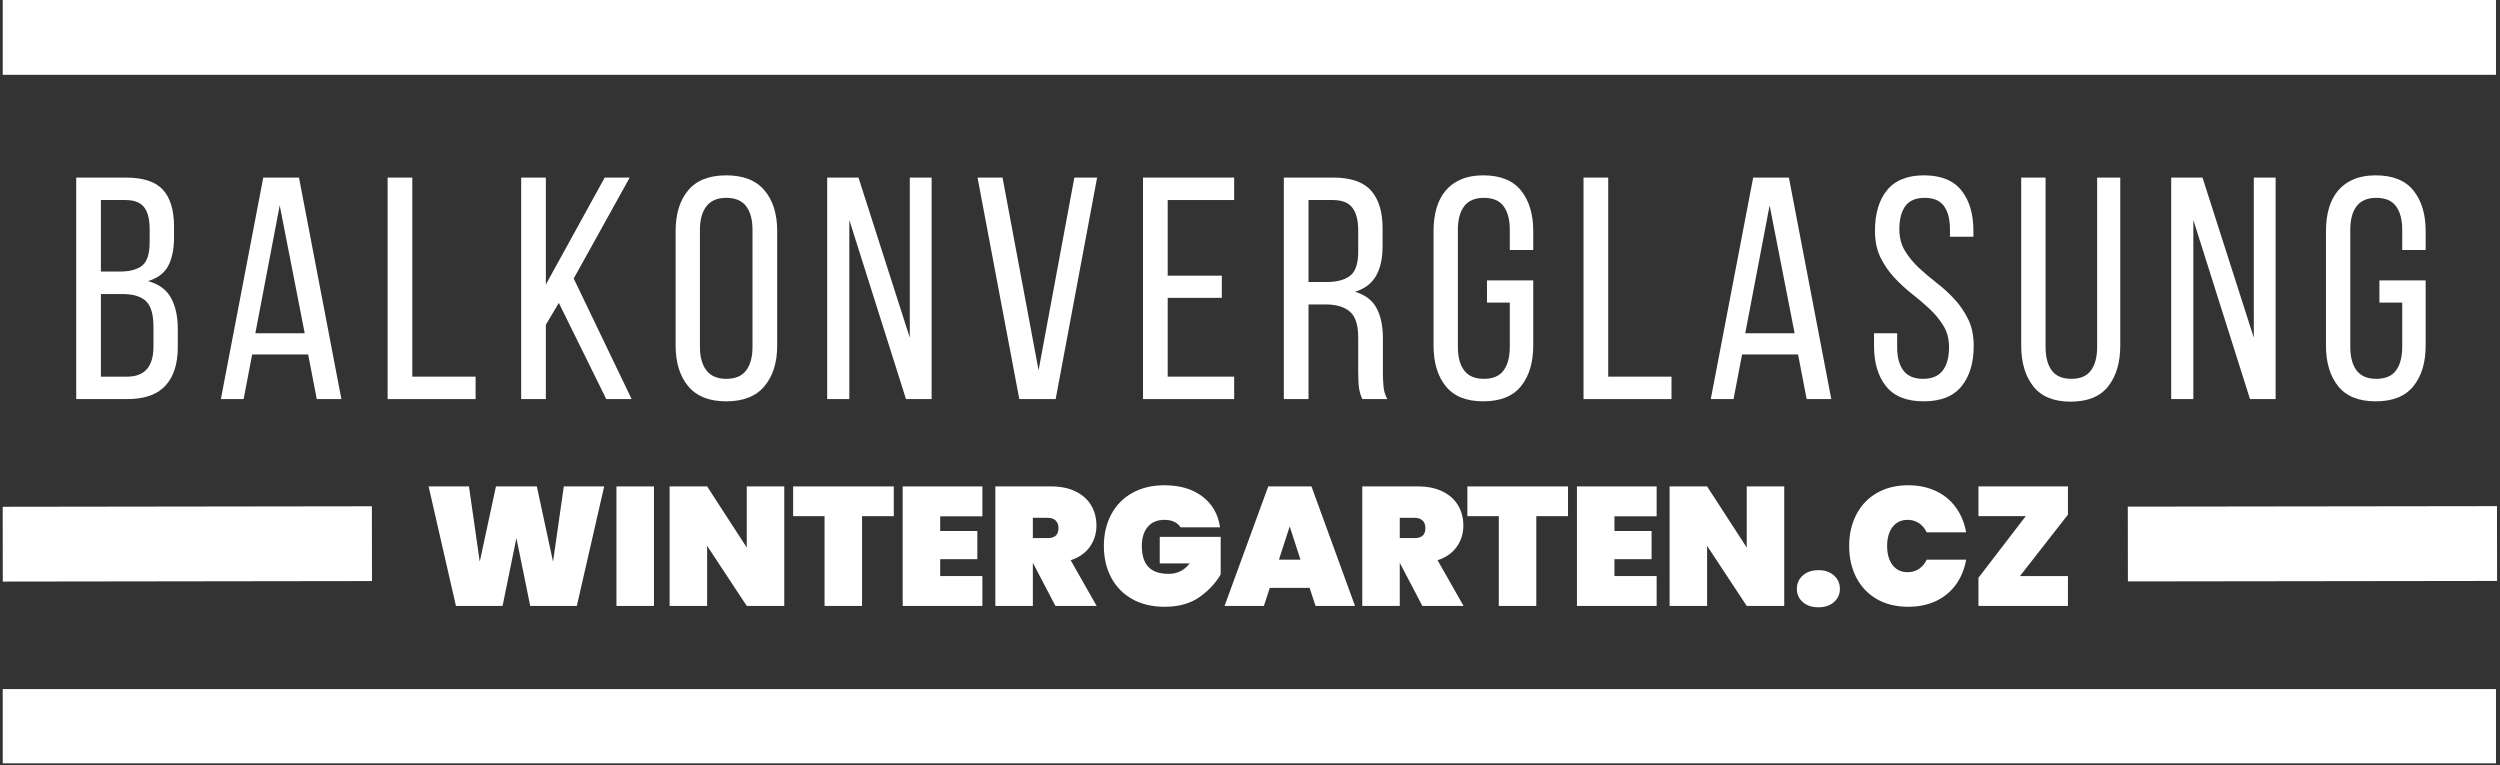
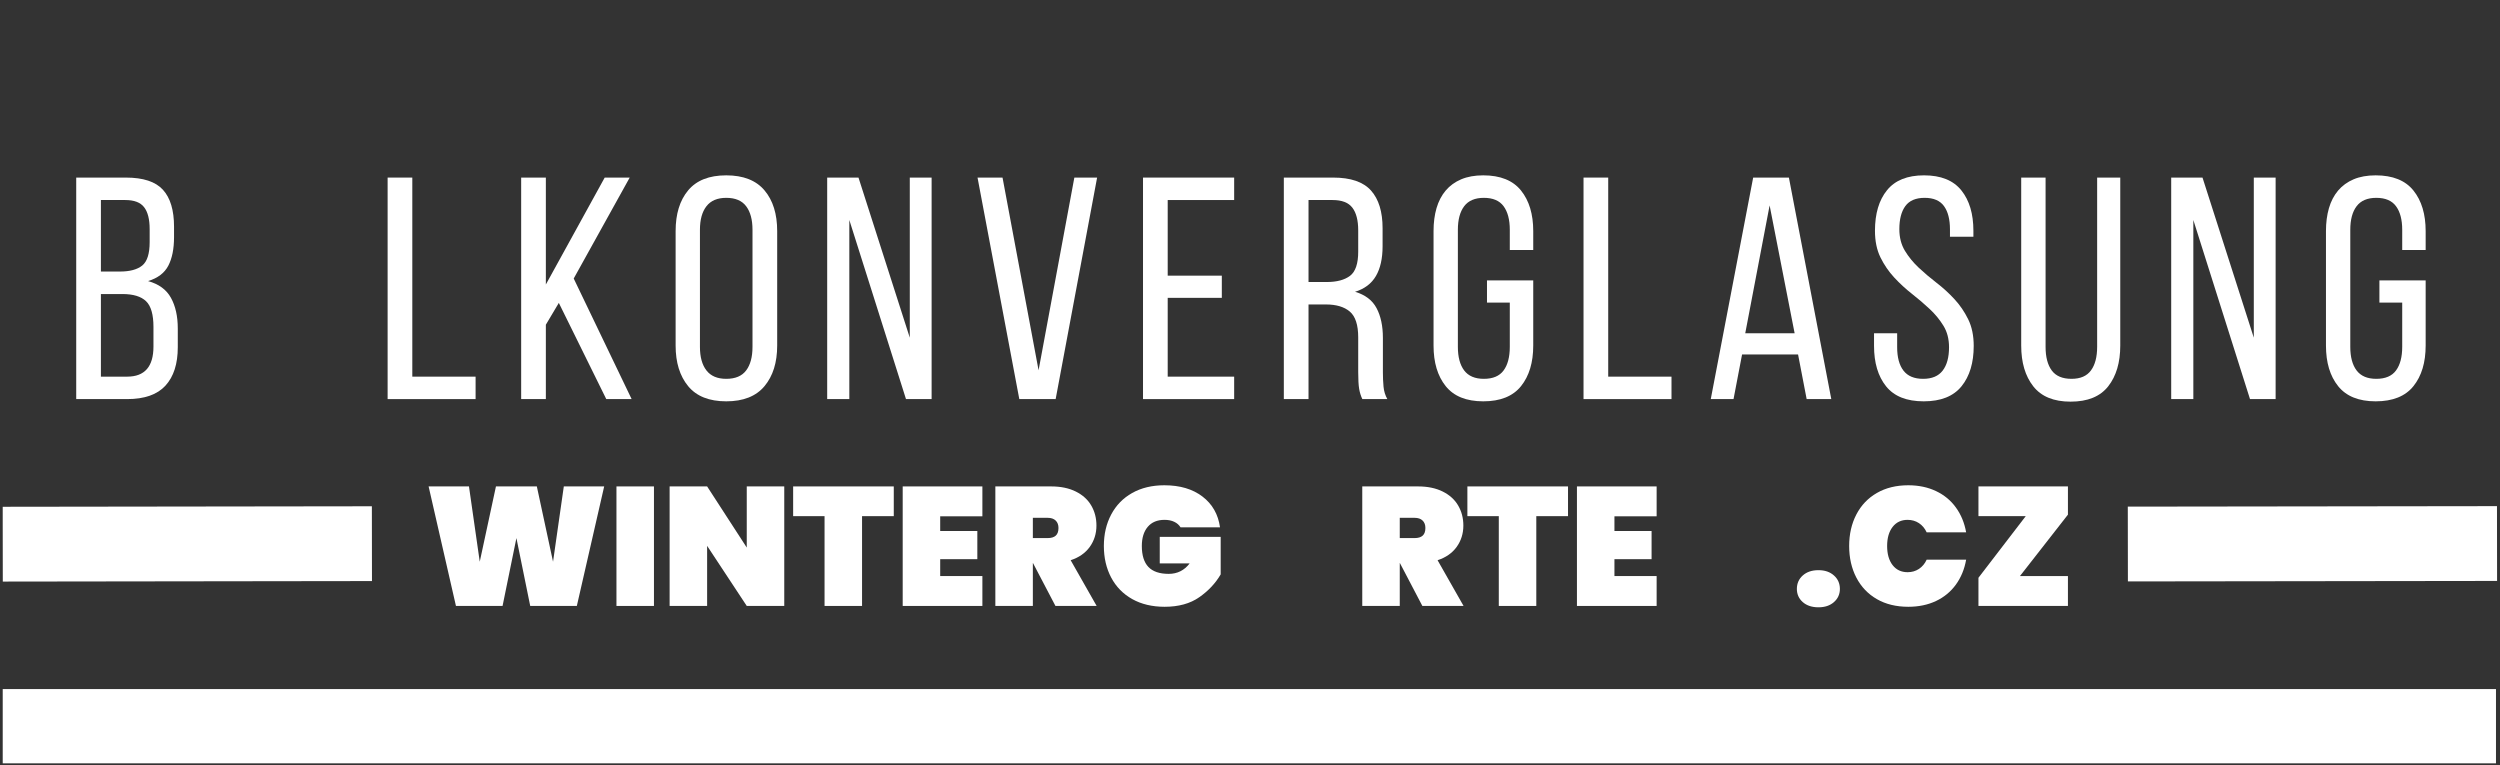
<svg xmlns="http://www.w3.org/2000/svg" width="1000" zoomAndPan="magnify" viewBox="0 0 750 229.5" height="306" preserveAspectRatio="xMidYMid meet" version="1.0">
  <rect x="0" y="0" width="750" height="229.5" fill="#333333" stroke="none" />
  <defs>
    <g />
    <clipPath id="600a3554cd">
-       <path d="M 0.816 0 L 749.184 0 L 749.184 23 L 0.816 23 Z M 0.816 0 " clip-rule="nonzero" />
-     </clipPath>
+       </clipPath>
    <clipPath id="bc3c6b3ad7">
      <path d="M 0.816 206 L 749.184 206 L 749.184 229 L 0.816 229 Z M 0.816 206 " clip-rule="nonzero" />
    </clipPath>
    <clipPath id="0ca498467b">
      <path d="M 0.816 36 L 239 36 L 239 229 L 0.816 229 Z M 0.816 36 " clip-rule="nonzero" />
    </clipPath>
    <clipPath id="9ed7948b1f">
      <path d="M 511 36 L 749.184 36 L 749.184 229 L 511 229 Z M 511 36 " clip-rule="nonzero" />
    </clipPath>
  </defs>
  <g fill="#ffffff" fill-opacity="1">
    <g transform="translate(127.066, 181.784)">
      <g>
        <path d="M 54.188 -35.859 L 45.984 0 L 32 0 L 27.859 -20.359 L 23.703 0 L 9.719 0 L 1.516 -35.859 L 13.625 -35.859 L 16.859 -13.266 L 21.719 -35.859 L 33.984 -35.859 L 38.844 -13.266 L 42.078 -35.859 Z M 54.188 -35.859 " />
      </g>
    </g>
  </g>
  <g fill="#ffffff" fill-opacity="1">
    <g transform="translate(182.406, 181.784)">
      <g>
        <path d="M 13.781 -35.859 L 13.781 0 L 2.531 0 L 2.531 -35.859 Z M 13.781 -35.859 " />
      </g>
    </g>
  </g>
  <g fill="#ffffff" fill-opacity="1">
    <g transform="translate(198.355, 181.784)">
      <g>
        <path d="M 36.922 0 L 25.672 0 L 13.781 -18.031 L 13.781 0 L 2.531 0 L 2.531 -35.859 L 13.781 -35.859 L 25.672 -17.516 L 25.672 -35.859 L 36.922 -35.859 Z M 36.922 0 " />
      </g>
    </g>
  </g>
  <g fill="#ffffff" fill-opacity="1">
    <g transform="translate(237.443, 181.784)">
      <g>
        <path d="M 30.688 -35.859 L 30.688 -26.938 L 21.172 -26.938 L 21.172 0 L 9.922 0 L 9.922 -26.938 L 0.5 -26.938 L 0.5 -35.859 Z M 30.688 -35.859 " />
      </g>
    </g>
  </g>
  <g fill="#ffffff" fill-opacity="1">
    <g transform="translate(268.278, 181.784)">
      <g>
        <path d="M 13.781 -26.891 L 13.781 -22.484 L 24.922 -22.484 L 24.922 -14.031 L 13.781 -14.031 L 13.781 -8.969 L 26.438 -8.969 L 26.438 0 L 2.531 0 L 2.531 -35.859 L 26.438 -35.859 L 26.438 -26.891 Z M 13.781 -26.891 " />
      </g>
    </g>
  </g>
  <g fill="#ffffff" fill-opacity="1">
    <g transform="translate(296.074, 181.784)">
      <g>
        <path d="M 20.562 0 L 13.828 -12.859 L 13.781 -12.859 L 13.781 0 L 2.531 0 L 2.531 -35.859 L 19.25 -35.859 C 22.145 -35.859 24.625 -35.344 26.688 -34.312 C 28.75 -33.281 30.289 -31.879 31.312 -30.109 C 32.344 -28.336 32.859 -26.336 32.859 -24.109 C 32.859 -21.711 32.191 -19.582 30.859 -17.719 C 29.523 -15.863 27.613 -14.531 25.125 -13.719 L 32.922 0 Z M 13.781 -20.359 L 18.234 -20.359 C 19.305 -20.359 20.113 -20.602 20.656 -21.094 C 21.195 -21.582 21.469 -22.348 21.469 -23.391 C 21.469 -24.336 21.188 -25.082 20.625 -25.625 C 20.07 -26.164 19.273 -26.438 18.234 -26.438 L 13.781 -26.438 Z M 13.781 -20.359 " />
      </g>
    </g>
  </g>
  <g fill="#ffffff" fill-opacity="1">
    <g transform="translate(329.643, 181.784)">
      <g>
        <path d="M 24.516 -23.594 C 24.078 -24.301 23.453 -24.848 22.641 -25.234 C 21.828 -25.629 20.848 -25.828 19.703 -25.828 C 17.535 -25.828 15.859 -25.125 14.672 -23.719 C 13.492 -22.32 12.906 -20.41 12.906 -17.984 C 12.906 -15.18 13.562 -13.086 14.875 -11.703 C 16.195 -10.316 18.227 -9.625 20.969 -9.625 C 23.562 -9.625 25.656 -10.672 27.25 -12.766 L 18.281 -12.766 L 18.281 -20.719 L 36.562 -20.719 L 36.562 -9.469 C 35.008 -6.801 32.863 -4.516 30.125 -2.609 C 27.395 -0.703 23.938 0.25 19.75 0.25 C 16.031 0.25 12.797 -0.516 10.047 -2.047 C 7.297 -3.586 5.188 -5.738 3.719 -8.5 C 2.25 -11.27 1.516 -14.43 1.516 -17.984 C 1.516 -21.523 2.25 -24.676 3.719 -27.438 C 5.188 -30.207 7.285 -32.359 10.016 -33.891 C 12.754 -35.43 15.969 -36.203 19.656 -36.203 C 24.344 -36.203 28.16 -35.07 31.109 -32.812 C 34.066 -30.551 35.816 -27.477 36.359 -23.594 Z M 24.516 -23.594 " />
      </g>
    </g>
  </g>
  <g fill="#ffffff" fill-opacity="1">
    <g transform="translate(367.364, 181.784)">
      <g>
-         <path d="M 25.516 -5.422 L 13.578 -5.422 L 11.797 0 L 0 0 L 13.109 -35.859 L 26.078 -35.859 L 39.141 0 L 27.297 0 Z M 22.781 -13.875 L 19.547 -23.859 L 16.312 -13.875 Z M 22.781 -13.875 " />
-       </g>
+         </g>
    </g>
  </g>
  <g fill="#ffffff" fill-opacity="1">
    <g transform="translate(406.148, 181.784)">
      <g>
        <path d="M 20.562 0 L 13.828 -12.859 L 13.781 -12.859 L 13.781 0 L 2.531 0 L 2.531 -35.859 L 19.25 -35.859 C 22.145 -35.859 24.625 -35.344 26.688 -34.312 C 28.75 -33.281 30.289 -31.879 31.312 -30.109 C 32.344 -28.336 32.859 -26.336 32.859 -24.109 C 32.859 -21.711 32.191 -19.582 30.859 -17.719 C 29.523 -15.863 27.613 -14.531 25.125 -13.719 L 32.922 0 Z M 13.781 -20.359 L 18.234 -20.359 C 19.305 -20.359 20.113 -20.602 20.656 -21.094 C 21.195 -21.582 21.469 -22.348 21.469 -23.391 C 21.469 -24.336 21.188 -25.082 20.625 -25.625 C 20.07 -26.164 19.273 -26.438 18.234 -26.438 L 13.781 -26.438 Z M 13.781 -20.359 " />
      </g>
    </g>
  </g>
  <g fill="#ffffff" fill-opacity="1">
    <g transform="translate(439.717, 181.784)">
      <g>
        <path d="M 30.688 -35.859 L 30.688 -26.938 L 21.172 -26.938 L 21.172 0 L 9.922 0 L 9.922 -26.938 L 0.5 -26.938 L 0.5 -35.859 Z M 30.688 -35.859 " />
      </g>
    </g>
  </g>
  <g fill="#ffffff" fill-opacity="1">
    <g transform="translate(470.551, 181.784)">
      <g>
        <path d="M 13.781 -26.891 L 13.781 -22.484 L 24.922 -22.484 L 24.922 -14.031 L 13.781 -14.031 L 13.781 -8.969 L 26.438 -8.969 L 26.438 0 L 2.531 0 L 2.531 -35.859 L 26.438 -35.859 L 26.438 -26.891 Z M 13.781 -26.891 " />
      </g>
    </g>
  </g>
  <g fill="#ffffff" fill-opacity="1">
    <g transform="translate(498.348, 181.784)">
      <g>
-         <path d="M 36.922 0 L 25.672 0 L 13.781 -18.031 L 13.781 0 L 2.531 0 L 2.531 -35.859 L 13.781 -35.859 L 25.672 -17.516 L 25.672 -35.859 L 36.922 -35.859 Z M 36.922 0 " />
-       </g>
+         </g>
    </g>
  </g>
  <g fill="#ffffff" fill-opacity="1">
    <g transform="translate(537.436, 181.784)">
      <g>
        <path d="M 8.109 0.406 C 6.148 0.406 4.578 -0.113 3.391 -1.156 C 2.211 -2.207 1.625 -3.523 1.625 -5.109 C 1.625 -6.734 2.211 -8.078 3.391 -9.141 C 4.578 -10.203 6.148 -10.734 8.109 -10.734 C 10.023 -10.734 11.57 -10.203 12.75 -9.141 C 13.938 -8.078 14.531 -6.734 14.531 -5.109 C 14.531 -3.523 13.938 -2.207 12.75 -1.156 C 11.57 -0.113 10.023 0.406 8.109 0.406 Z M 8.109 0.406 " />
      </g>
    </g>
  </g>
  <g fill="#ffffff" fill-opacity="1">
    <g transform="translate(553.233, 181.784)">
      <g>
        <path d="M 1.516 -17.984 C 1.516 -21.523 2.234 -24.676 3.672 -27.438 C 5.109 -30.207 7.16 -32.359 9.828 -33.891 C 12.492 -35.43 15.633 -36.203 19.25 -36.203 C 22.352 -36.203 25.129 -35.617 27.578 -34.453 C 30.023 -33.297 32.016 -31.648 33.547 -29.516 C 35.086 -27.391 36.109 -24.91 36.609 -22.078 L 24.766 -22.078 C 24.223 -23.266 23.453 -24.188 22.453 -24.844 C 21.461 -25.5 20.328 -25.828 19.047 -25.828 C 17.148 -25.828 15.648 -25.117 14.547 -23.703 C 13.453 -22.285 12.906 -20.379 12.906 -17.984 C 12.906 -15.578 13.453 -13.664 14.547 -12.25 C 15.648 -10.832 17.148 -10.125 19.047 -10.125 C 20.328 -10.125 21.461 -10.453 22.453 -11.109 C 23.453 -11.773 24.223 -12.695 24.766 -13.875 L 36.609 -13.875 C 36.109 -11.039 35.086 -8.555 33.547 -6.422 C 32.016 -4.297 30.023 -2.648 27.578 -1.484 C 25.129 -0.328 22.352 0.25 19.25 0.25 C 15.633 0.25 12.492 -0.516 9.828 -2.047 C 7.16 -3.586 5.109 -5.738 3.672 -8.5 C 2.234 -11.27 1.516 -14.43 1.516 -17.984 Z M 1.516 -17.984 " />
      </g>
    </g>
  </g>
  <g fill="#ffffff" fill-opacity="1">
    <g transform="translate(591.004, 181.784)">
      <g>
        <path d="M 14.984 -8.969 L 29.375 -8.969 L 29.375 0 L 2.531 0 L 2.531 -8.453 L 16.719 -26.938 L 2.531 -26.938 L 2.531 -35.859 L 29.375 -35.859 L 29.375 -27.391 Z M 14.984 -8.969 " />
      </g>
    </g>
  </g>
  <g clip-path="url(#600a3554cd)">
-     <path stroke-linecap="butt" transform="matrix(0.748, 0, 0, 0.748, 0.815, 0.001)" fill="none" stroke-linejoin="miter" d="M 0.002 15 L 999.972 15 " stroke="#ffffff" stroke-width="30" stroke-opacity="1" stroke-miterlimit="4" />
-   </g>
+     </g>
  <g clip-path="url(#bc3c6b3ad7)">
    <path stroke-linecap="butt" transform="matrix(0.748, 0, 0, 0.748, 0.815, 206.719)" fill="none" stroke-linejoin="miter" d="M 0.002 15.001 L 999.972 15.001 " stroke="#ffffff" stroke-width="30" stroke-opacity="1" stroke-miterlimit="4" />
  </g>
  <g clip-path="url(#0ca498467b)">
    <path stroke-linecap="butt" transform="matrix(0.748, -0.001, 0.001, 0.748, 0.807, 152.031)" fill="none" stroke-linejoin="miter" d="M 0.002 15.002 L 148.068 14.998 " stroke="#ffffff" stroke-width="30" stroke-opacity="1" stroke-miterlimit="4" />
  </g>
  <g fill="#ffffff" fill-opacity="1">
    <g transform="translate(19.069, 119.728)">
      <g>
        <path d="M 18.703 -66.453 C 23.891 -66.453 27.594 -65.234 29.812 -62.797 C 32.031 -60.359 33.141 -56.672 33.141 -51.734 L 33.141 -48.609 C 33.141 -45.066 32.566 -42.203 31.422 -40.016 C 30.285 -37.828 28.258 -36.289 25.344 -35.406 C 28.57 -34.52 30.863 -32.844 32.219 -30.375 C 33.582 -27.906 34.266 -24.836 34.266 -21.172 L 34.266 -15.562 C 34.266 -10.562 33.031 -6.719 30.562 -4.031 C 28.102 -1.344 24.273 0 19.078 0 L 3.797 0 L 3.797 -66.453 Z M 16.906 -38.266 C 19.875 -38.266 22.102 -38.863 23.594 -40.062 C 25.082 -41.27 25.828 -43.613 25.828 -47.094 L 25.828 -50.984 C 25.828 -53.953 25.27 -56.148 24.156 -57.578 C 23.051 -59.004 21.172 -59.719 18.516 -59.719 L 11.203 -59.719 L 11.203 -38.266 Z M 19.078 -6.734 C 24.336 -6.734 26.969 -9.742 26.969 -15.766 L 26.969 -21.641 C 26.969 -25.379 26.223 -27.957 24.734 -29.375 C 23.242 -30.801 20.883 -31.516 17.656 -31.516 L 11.203 -31.516 L 11.203 -6.734 Z M 19.078 -6.734 " />
      </g>
    </g>
  </g>
  <g fill="#ffffff" fill-opacity="1">
    <g transform="translate(64.355, 119.728)">
      <g>
-         <path d="M 11.297 -13.391 L 8.734 0 L 1.906 0 L 14.625 -66.453 L 25.344 -66.453 L 38.062 0 L 30.672 0 L 28.094 -13.391 Z M 12.25 -19.75 L 27.062 -19.75 L 19.562 -58.109 Z M 12.25 -19.75 " />
-       </g>
+         </g>
    </g>
  </g>
  <g fill="#ffffff" fill-opacity="1">
    <g transform="translate(112.489, 119.728)">
      <g>
        <path d="M 3.797 0 L 3.797 -66.453 L 11.203 -66.453 L 11.203 -6.734 L 30.188 -6.734 L 30.188 0 Z M 3.797 0 " />
      </g>
    </g>
  </g>
  <g fill="#ffffff" fill-opacity="1">
    <g transform="translate(152.553, 119.728)">
      <g>
        <path d="M 15.094 -28.859 L 11.203 -22.312 L 11.203 0 L 3.797 0 L 3.797 -66.453 L 11.203 -66.453 L 11.203 -34.375 L 28.859 -66.453 L 36.359 -66.453 L 19.562 -36.172 L 36.938 0 L 29.328 0 Z M 15.094 -28.859 " />
      </g>
    </g>
  </g>
  <g fill="#ffffff" fill-opacity="1">
    <g transform="translate(199.452, 119.728)">
      <g>
        <path d="M 3.234 -50.406 C 3.234 -55.539 4.484 -59.609 6.984 -62.609 C 9.484 -65.617 13.297 -67.125 18.422 -67.125 C 23.547 -67.125 27.375 -65.617 29.906 -62.609 C 32.438 -59.609 33.703 -55.539 33.703 -50.406 L 33.703 -16.047 C 33.703 -10.984 32.438 -6.93 29.906 -3.891 C 27.375 -0.848 23.547 0.672 18.422 0.672 C 13.297 0.672 9.484 -0.848 6.984 -3.891 C 4.484 -6.93 3.234 -10.984 3.234 -16.047 Z M 10.531 -15.672 C 10.531 -12.629 11.18 -10.27 12.484 -8.594 C 13.785 -6.914 15.766 -6.078 18.422 -6.078 C 21.141 -6.078 23.129 -6.914 24.391 -8.594 C 25.66 -10.27 26.297 -12.629 26.297 -15.672 L 26.297 -50.797 C 26.297 -53.828 25.66 -56.18 24.391 -57.859 C 23.129 -59.535 21.141 -60.375 18.422 -60.375 C 15.766 -60.375 13.785 -59.535 12.484 -57.859 C 11.18 -56.18 10.531 -53.828 10.531 -50.797 Z M 10.531 -15.672 " />
      </g>
    </g>
  </g>
  <g fill="#ffffff" fill-opacity="1">
    <g transform="translate(244.453, 119.728)">
      <g>
        <path d="M 10.344 0 L 3.703 0 L 3.703 -66.453 L 13.094 -66.453 L 28.484 -18.422 L 28.484 -66.453 L 35.031 -66.453 L 35.031 0 L 27.344 0 L 10.344 -53.734 Z M 10.344 0 " />
      </g>
    </g>
  </g>
  <g fill="#ffffff" fill-opacity="1">
    <g transform="translate(291.353, 119.728)">
      <g>
        <path d="M 9.406 -66.453 L 20.219 -8.641 L 30.953 -66.453 L 37.781 -66.453 L 25.344 0 L 14.438 0 L 1.906 -66.453 Z M 9.406 -66.453 " />
      </g>
    </g>
  </g>
  <g fill="#ffffff" fill-opacity="1">
    <g transform="translate(339.107, 119.728)">
      <g>
        <path d="M 27.438 -37.031 L 27.438 -30.375 L 11.203 -30.375 L 11.203 -6.734 L 31.141 -6.734 L 31.141 0 L 3.797 0 L 3.797 -66.453 L 31.141 -66.453 L 31.141 -59.719 L 11.203 -59.719 L 11.203 -37.031 Z M 27.438 -37.031 " />
      </g>
    </g>
  </g>
  <g fill="#ffffff" fill-opacity="1">
    <g transform="translate(381.354, 119.728)">
      <g>
-         <path d="M 18.609 -66.453 C 23.859 -66.453 27.641 -65.156 29.953 -62.562 C 32.266 -59.969 33.422 -56.203 33.422 -51.266 L 33.422 -45.859 C 33.422 -42.18 32.754 -39.203 31.422 -36.922 C 30.098 -34.648 28.008 -33.07 25.156 -32.188 C 28.195 -31.301 30.348 -29.672 31.609 -27.297 C 32.879 -24.922 33.516 -21.93 33.516 -18.328 L 33.516 -7.969 C 33.516 -6.52 33.578 -5.113 33.703 -3.75 C 33.828 -2.383 34.207 -1.133 34.844 0 L 27.344 0 C 26.895 -0.945 26.578 -1.973 26.391 -3.078 C 26.203 -4.191 26.109 -5.852 26.109 -8.062 L 26.109 -18.516 C 26.109 -22.242 25.27 -24.82 23.594 -26.25 C 21.914 -27.676 19.523 -28.391 16.422 -28.391 L 11.203 -28.391 L 11.203 0 L 3.797 0 L 3.797 -66.453 Z M 16.703 -35.125 C 19.68 -35.125 21.992 -35.738 23.641 -36.969 C 25.285 -38.207 26.109 -40.629 26.109 -44.234 L 26.109 -50.609 C 26.109 -53.641 25.52 -55.914 24.344 -57.438 C 23.176 -58.957 21.203 -59.719 18.422 -59.719 L 11.203 -59.719 L 11.203 -35.125 Z M 16.703 -35.125 " />
+         <path d="M 18.609 -66.453 C 23.859 -66.453 27.641 -65.156 29.953 -62.562 C 32.266 -59.969 33.422 -56.203 33.422 -51.266 L 33.422 -45.859 C 33.422 -42.18 32.754 -39.203 31.422 -36.922 C 30.098 -34.648 28.008 -33.07 25.156 -32.188 C 28.195 -31.301 30.348 -29.672 31.609 -27.297 C 32.879 -24.922 33.516 -21.93 33.516 -18.328 L 33.516 -7.969 C 33.516 -6.52 33.578 -5.113 33.703 -3.75 C 33.828 -2.383 34.207 -1.133 34.844 0 L 27.344 0 C 26.895 -0.945 26.578 -1.973 26.391 -3.078 C 26.203 -4.191 26.109 -5.852 26.109 -8.062 L 26.109 -18.516 C 26.109 -22.242 25.27 -24.82 23.594 -26.25 C 21.914 -27.676 19.523 -28.391 16.422 -28.391 L 11.203 -28.391 L 11.203 0 L 3.797 0 L 3.797 -66.453 Z M 16.703 -35.125 C 19.68 -35.125 21.992 -35.738 23.641 -36.969 C 25.285 -38.207 26.109 -40.629 26.109 -44.234 L 26.109 -50.609 C 26.109 -53.641 25.52 -55.914 24.344 -57.438 C 23.176 -58.957 21.203 -59.719 18.422 -59.719 L 11.203 -59.719 L 11.203 -35.125 M 16.703 -35.125 " />
      </g>
    </g>
  </g>
  <g fill="#ffffff" fill-opacity="1">
    <g transform="translate(426.83, 119.728)">
      <g>
        <path d="M 18.141 -67.125 C 23.266 -67.125 27.047 -65.602 29.484 -62.562 C 31.922 -59.52 33.141 -55.469 33.141 -50.406 L 33.141 -44.719 L 26.109 -44.719 L 26.109 -50.797 C 26.109 -53.828 25.488 -56.18 24.25 -57.859 C 23.02 -59.535 21.047 -60.375 18.328 -60.375 C 15.66 -60.375 13.691 -59.535 12.422 -57.859 C 11.16 -56.18 10.531 -53.828 10.531 -50.797 L 10.531 -15.672 C 10.531 -12.629 11.16 -10.27 12.422 -8.594 C 13.691 -6.914 15.66 -6.078 18.328 -6.078 C 21.047 -6.078 23.02 -6.914 24.25 -8.594 C 25.488 -10.27 26.109 -12.629 26.109 -15.672 L 26.109 -28.953 L 19.266 -28.953 L 19.266 -35.609 L 33.141 -35.609 L 33.141 -16.047 C 33.141 -10.984 31.922 -6.93 29.484 -3.891 C 27.047 -0.848 23.266 0.672 18.141 0.672 C 13.066 0.672 9.312 -0.848 6.875 -3.891 C 4.445 -6.93 3.234 -10.984 3.234 -16.047 L 3.234 -50.406 C 3.234 -52.938 3.531 -55.227 4.125 -57.281 C 4.727 -59.344 5.645 -61.102 6.875 -62.562 C 8.113 -64.02 9.664 -65.145 11.531 -65.938 C 13.395 -66.727 15.598 -67.125 18.141 -67.125 Z M 18.141 -67.125 " />
      </g>
    </g>
  </g>
  <g fill="#ffffff" fill-opacity="1">
    <g transform="translate(471.261, 119.728)">
      <g>
        <path d="M 3.797 0 L 3.797 -66.453 L 11.203 -66.453 L 11.203 -6.734 L 30.188 -6.734 L 30.188 0 Z M 3.797 0 " />
      </g>
    </g>
  </g>
  <g fill="#ffffff" fill-opacity="1">
    <g transform="translate(511.325, 119.728)">
      <g>
        <path d="M 11.297 -13.391 L 8.734 0 L 1.906 0 L 14.625 -66.453 L 25.344 -66.453 L 38.062 0 L 30.672 0 L 28.094 -13.391 Z M 12.25 -19.75 L 27.062 -19.75 L 19.562 -58.109 Z M 12.25 -19.75 " />
      </g>
    </g>
  </g>
  <g fill="#ffffff" fill-opacity="1">
    <g transform="translate(559.459, 119.728)">
      <g>
        <path d="M 17.75 -67.125 C 22.812 -67.125 26.547 -65.617 28.953 -62.609 C 31.359 -59.609 32.562 -55.57 32.562 -50.5 L 32.562 -48.703 L 25.531 -48.703 L 25.531 -50.891 C 25.531 -53.922 24.93 -56.258 23.734 -57.906 C 22.535 -59.551 20.602 -60.375 17.938 -60.375 C 15.281 -60.375 13.348 -59.551 12.141 -57.906 C 10.941 -56.258 10.344 -53.953 10.344 -50.984 C 10.344 -48.516 10.895 -46.359 12 -44.516 C 13.113 -42.68 14.492 -40.988 16.141 -39.438 C 17.785 -37.895 19.57 -36.379 21.5 -34.891 C 23.438 -33.398 25.223 -31.77 26.859 -30 C 28.504 -28.227 29.879 -26.219 30.984 -23.969 C 32.098 -21.719 32.656 -19.047 32.656 -15.953 C 32.656 -10.891 31.438 -6.852 29 -3.844 C 26.562 -0.832 22.781 0.672 17.656 0.672 C 12.531 0.672 8.766 -0.832 6.359 -3.844 C 3.953 -6.852 2.75 -10.891 2.75 -15.953 L 2.75 -19.75 L 9.688 -19.75 L 9.688 -15.562 C 9.688 -12.531 10.316 -10.191 11.578 -8.547 C 12.848 -6.898 14.812 -6.078 17.469 -6.078 C 20.125 -6.078 22.082 -6.898 23.344 -8.547 C 24.613 -10.191 25.25 -12.531 25.25 -15.562 C 25.25 -18.031 24.695 -20.164 23.594 -21.969 C 22.488 -23.781 21.113 -25.457 19.469 -27 C 17.82 -28.551 16.047 -30.07 14.141 -31.562 C 12.242 -33.051 10.473 -34.68 8.828 -36.453 C 7.18 -38.223 5.801 -40.234 4.688 -42.484 C 3.582 -44.734 3.031 -47.406 3.031 -50.5 C 3.031 -55.633 4.234 -59.688 6.641 -62.656 C 9.047 -65.633 12.75 -67.125 17.75 -67.125 Z M 17.75 -67.125 " />
      </g>
    </g>
  </g>
  <g fill="#ffffff" fill-opacity="1">
    <g transform="translate(602.846, 119.728)">
      <g>
        <path d="M 10.828 -15.672 C 10.828 -12.629 11.441 -10.27 12.672 -8.594 C 13.91 -6.914 15.891 -6.078 18.609 -6.078 C 21.266 -6.078 23.207 -6.914 24.438 -8.594 C 25.676 -10.27 26.297 -12.629 26.297 -15.672 L 26.297 -66.453 L 33.234 -66.453 L 33.234 -16.047 C 33.234 -10.984 32.031 -6.914 29.625 -3.844 C 27.219 -0.77 23.453 0.766 18.328 0.766 C 13.266 0.766 9.531 -0.77 7.125 -3.844 C 4.719 -6.914 3.516 -10.984 3.516 -16.047 L 3.516 -66.453 L 10.828 -66.453 Z M 10.828 -15.672 " />
      </g>
    </g>
  </g>
  <g fill="#ffffff" fill-opacity="1">
    <g transform="translate(647.657, 119.728)">
      <g>
        <path d="M 10.344 0 L 3.703 0 L 3.703 -66.453 L 13.094 -66.453 L 28.484 -18.422 L 28.484 -66.453 L 35.031 -66.453 L 35.031 0 L 27.344 0 L 10.344 -53.734 Z M 10.344 0 " />
      </g>
    </g>
  </g>
  <g fill="#ffffff" fill-opacity="1">
    <g transform="translate(694.556, 119.728)">
      <g>
        <path d="M 18.141 -67.125 C 23.266 -67.125 27.047 -65.602 29.484 -62.562 C 31.922 -59.52 33.141 -55.469 33.141 -50.406 L 33.141 -44.719 L 26.109 -44.719 L 26.109 -50.797 C 26.109 -53.828 25.488 -56.18 24.25 -57.859 C 23.02 -59.535 21.047 -60.375 18.328 -60.375 C 15.66 -60.375 13.691 -59.535 12.422 -57.859 C 11.16 -56.18 10.531 -53.828 10.531 -50.797 L 10.531 -15.672 C 10.531 -12.629 11.16 -10.27 12.422 -8.594 C 13.691 -6.914 15.66 -6.078 18.328 -6.078 C 21.047 -6.078 23.02 -6.914 24.25 -8.594 C 25.488 -10.27 26.109 -12.629 26.109 -15.672 L 26.109 -28.953 L 19.266 -28.953 L 19.266 -35.609 L 33.141 -35.609 L 33.141 -16.047 C 33.141 -10.984 31.922 -6.93 29.484 -3.891 C 27.047 -0.848 23.266 0.672 18.141 0.672 C 13.066 0.672 9.312 -0.848 6.875 -3.891 C 4.445 -6.93 3.234 -10.984 3.234 -16.047 L 3.234 -50.406 C 3.234 -52.938 3.531 -55.227 4.125 -57.281 C 4.727 -59.344 5.645 -61.102 6.875 -62.562 C 8.113 -64.02 9.664 -65.145 11.531 -65.938 C 13.395 -66.727 15.598 -67.125 18.141 -67.125 Z M 18.141 -67.125 " />
      </g>
    </g>
  </g>
  <g clip-path="url(#9ed7948b1f)">
    <path stroke-linecap="butt" transform="matrix(0.748, -0.001, 0.001, 0.748, 638.34, 151.989)" fill="none" stroke-linejoin="miter" d="M -0.001 15 L 148.066 15.001 " stroke="#ffffff" stroke-width="30" stroke-opacity="1" stroke-miterlimit="4" />
  </g>
</svg>